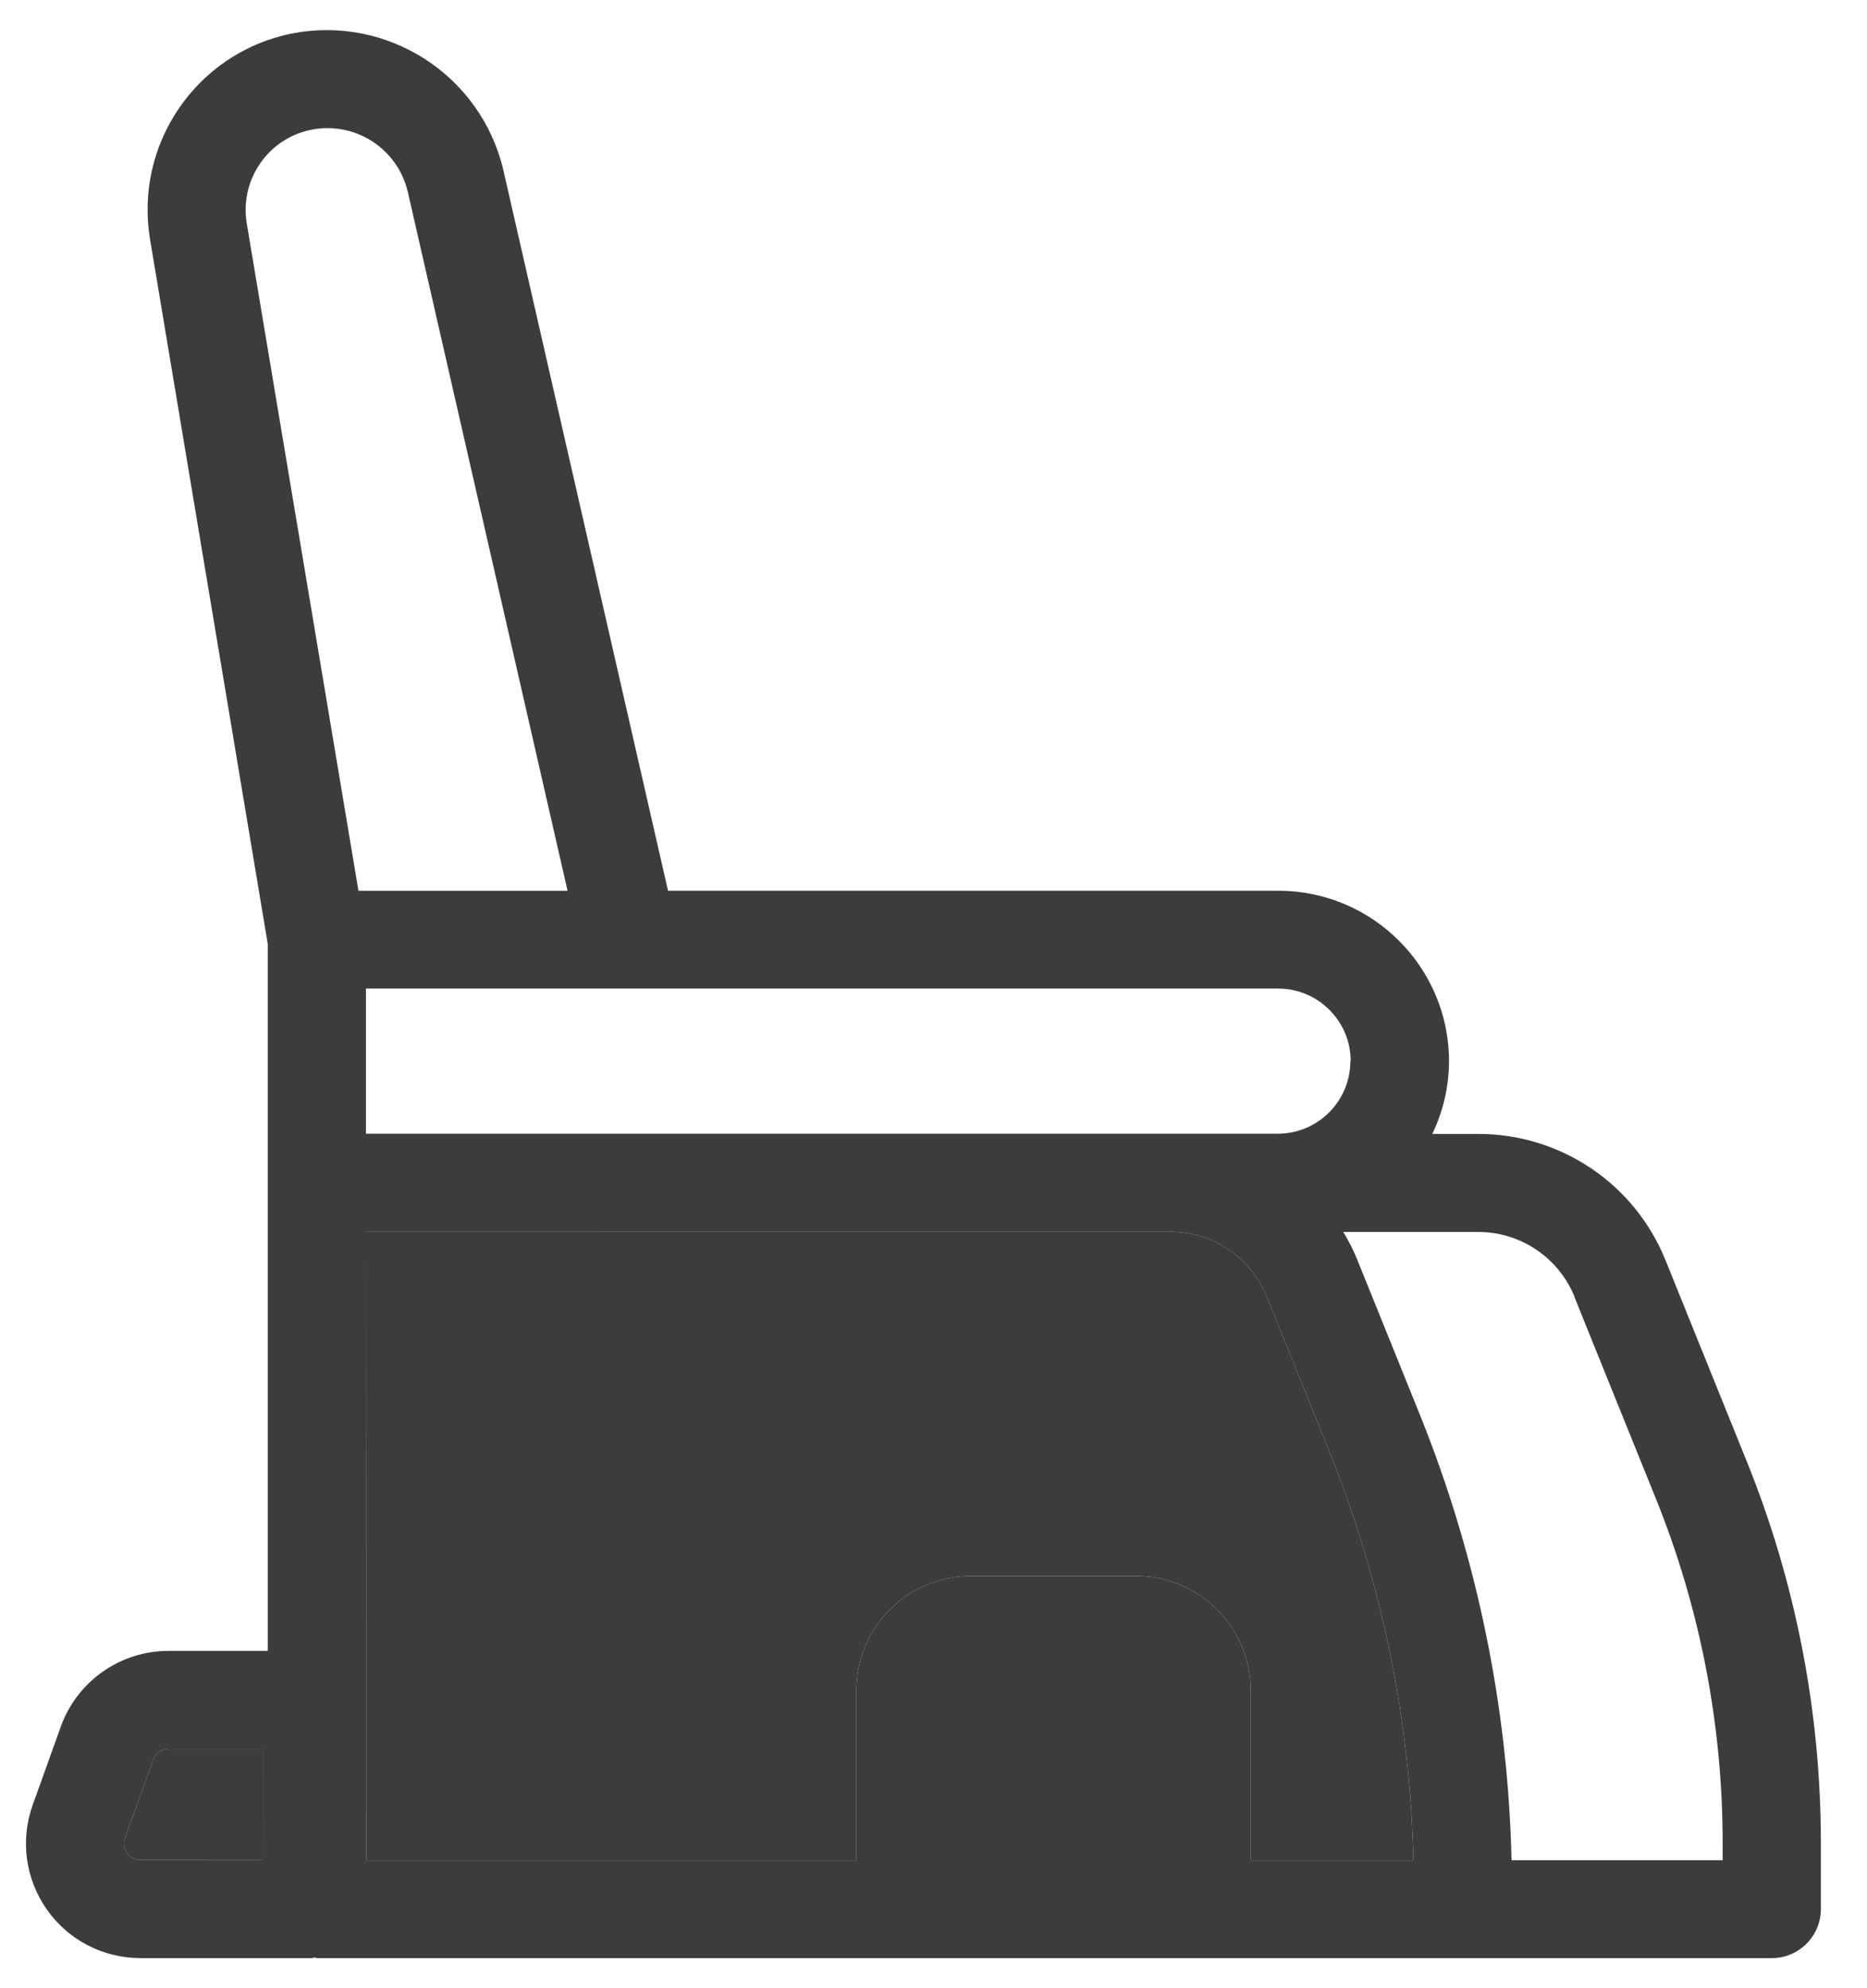
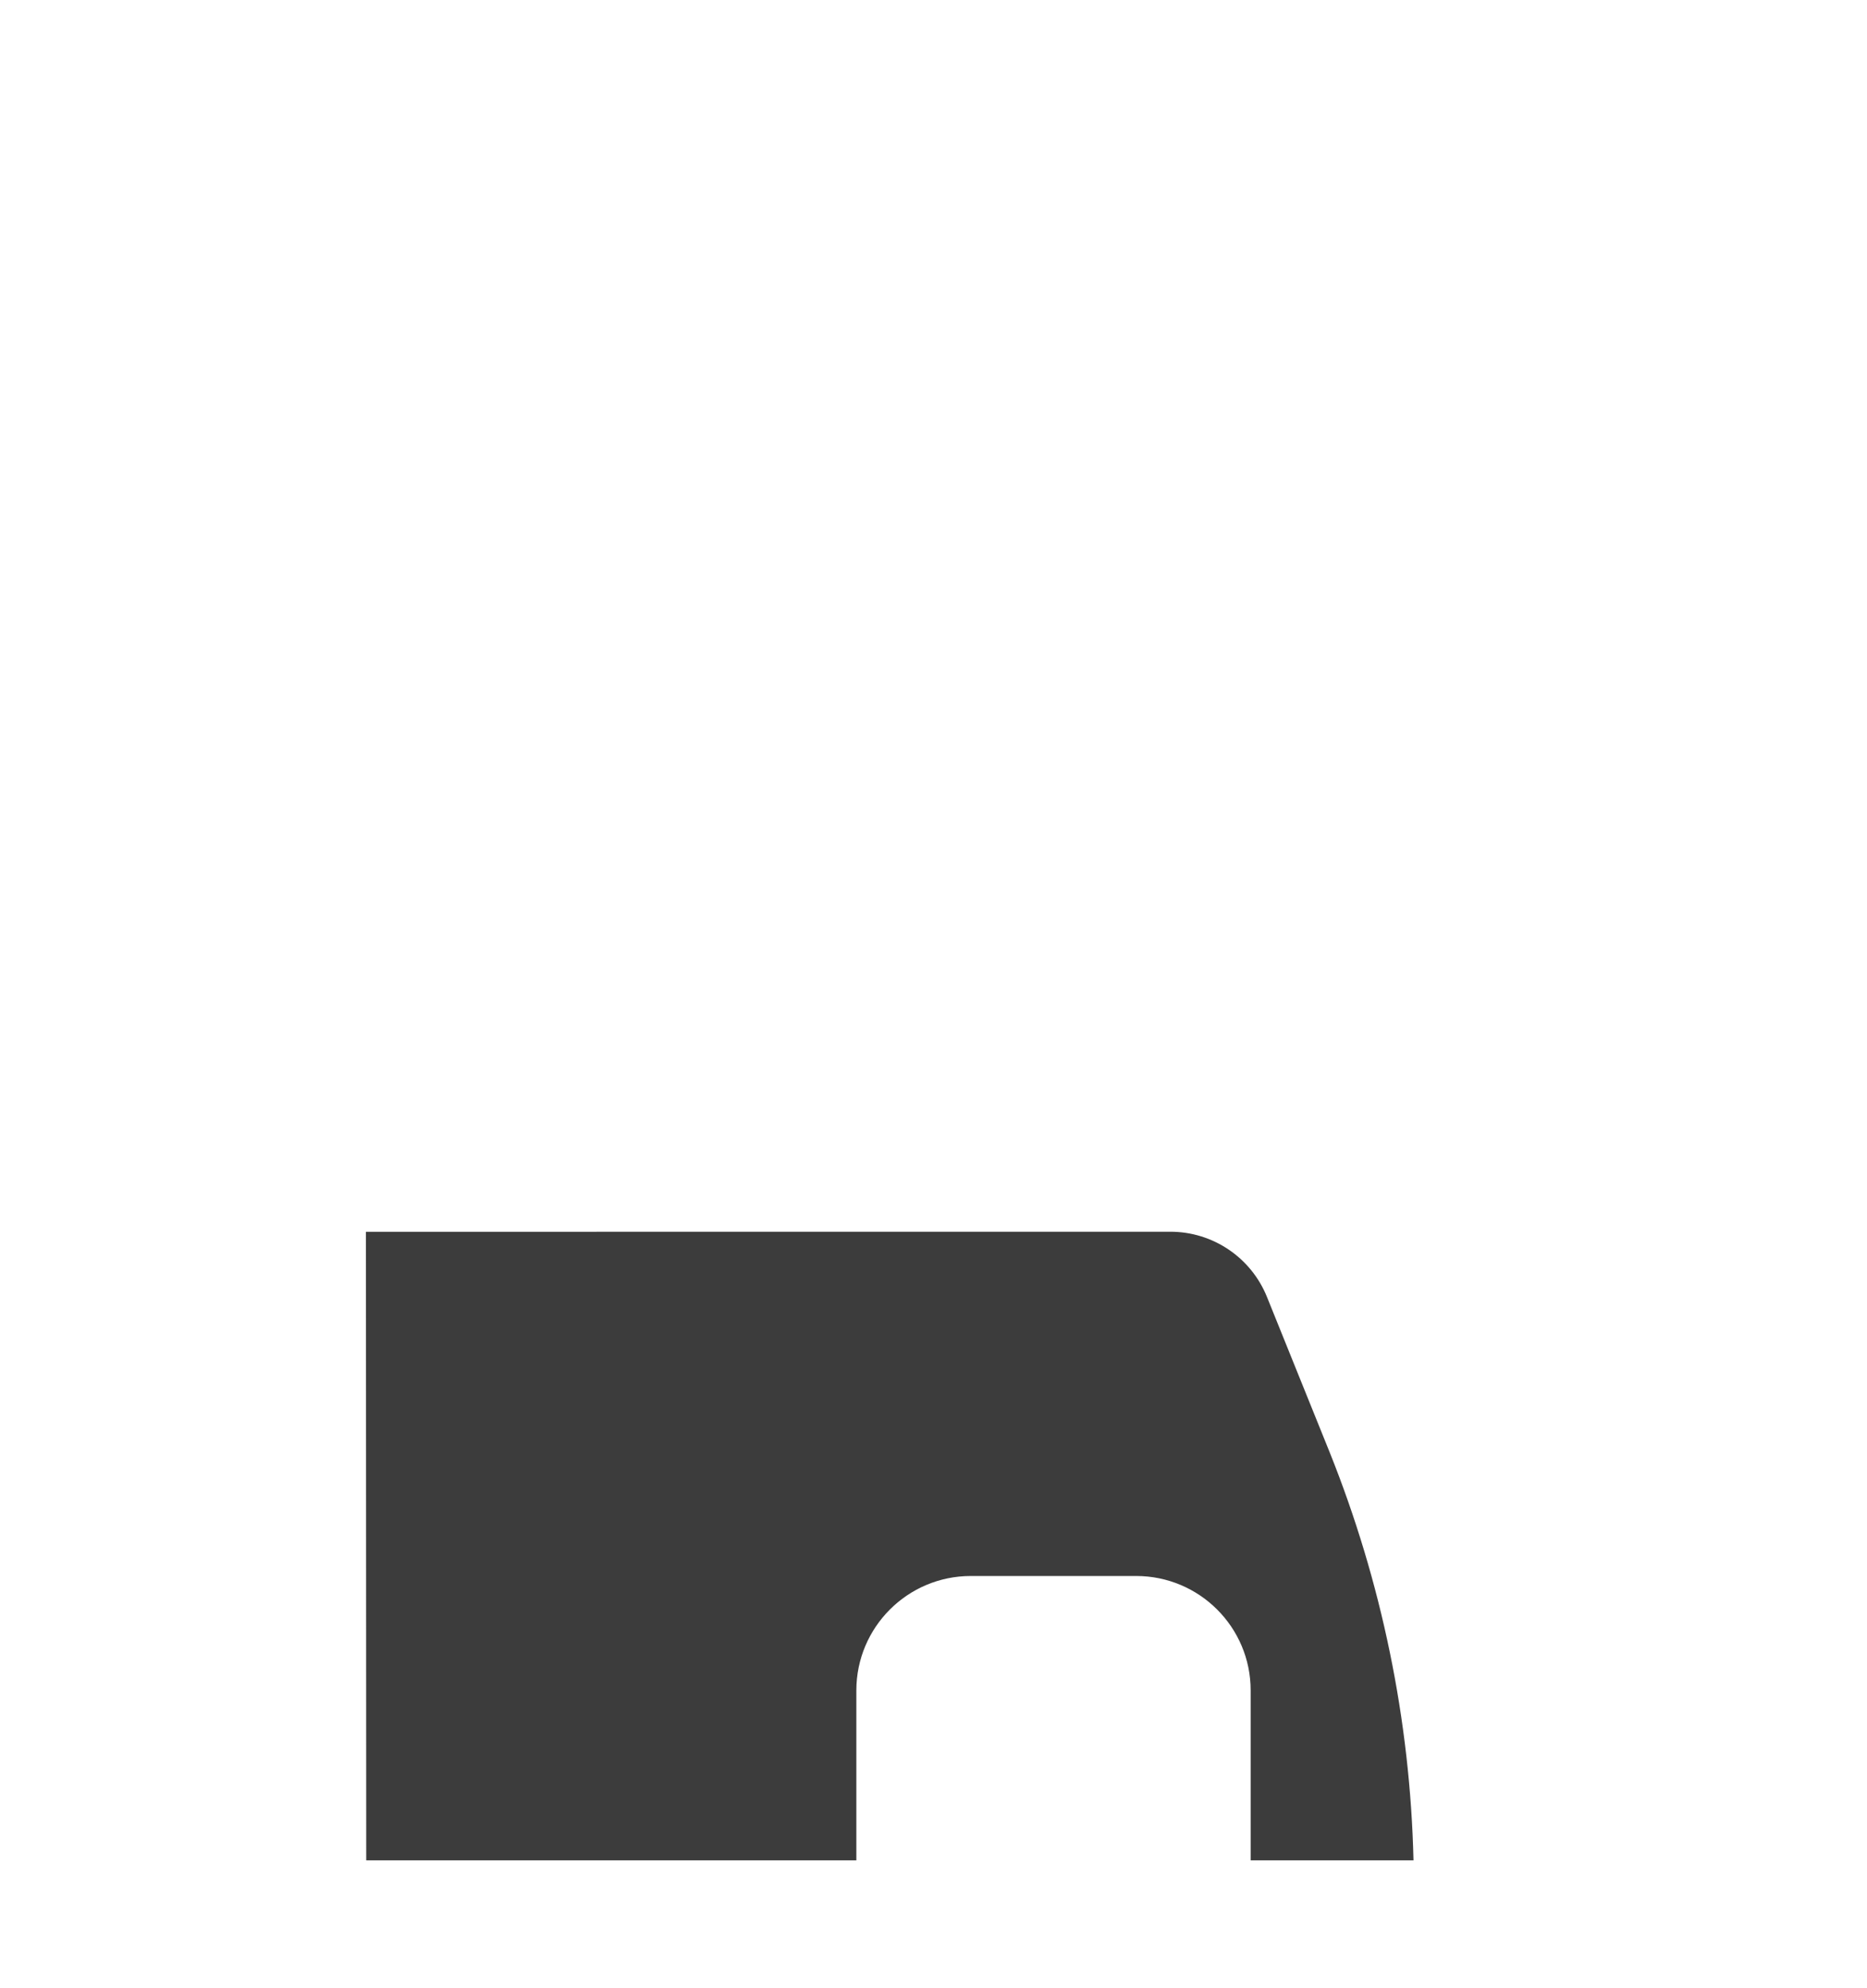
<svg xmlns="http://www.w3.org/2000/svg" width="31" height="33" viewBox="0 0 31 33" fill="none">
-   <path d="M4.449 27.401H2.801C2 27.4 1.284 27.901 1.011 28.654L0.544 29.956C0.334 30.538 0.421 31.185 0.777 31.693C1.132 32.199 1.711 32.5 2.331 32.5H5.18C5.195 32.5 5.207 32.491 5.222 32.491C5.237 32.491 5.249 32.5 5.263 32.5H29.421C29.869 32.5 30.234 32.136 30.234 31.686V30.599C30.236 28.419 29.816 26.258 28.996 24.237L27.656 20.921V20.922C27.146 19.649 25.911 18.818 24.541 18.821H23.782C23.963 18.445 24.058 18.033 24.06 17.616C24.059 16.053 22.791 14.787 21.229 14.784H11.092L8.357 2.821C7.984 1.241 6.425 0.24 4.832 0.559C3.258 0.883 2.224 2.397 2.493 3.982L4.446 15.667V27.401L4.449 27.401ZM4.365 30.874L2.331 30.872C2.242 30.874 2.158 30.831 2.108 30.757C2.056 30.686 2.043 30.593 2.075 30.51L2.544 29.208H2.546C2.585 29.1 2.687 29.029 2.801 29.029H4.366L4.365 30.874ZM6.076 20.445L19.431 20.444C20.137 20.443 20.774 20.872 21.038 21.529L22.075 24.097C22.942 26.256 23.415 28.552 23.47 30.878H20.766V28.056C20.766 27.009 19.916 26.159 18.867 26.158H16.118C15.069 26.159 14.22 27.009 14.219 28.056V30.878H6.081L6.076 20.445ZM26.142 21.527L27.484 24.848C28.226 26.674 28.605 28.627 28.603 30.599V30.876H25.098C25.04 28.341 24.525 25.838 23.578 23.486L22.541 20.921H22.542C22.475 20.757 22.396 20.599 22.304 20.448H24.536C25.244 20.444 25.883 20.874 26.147 21.531L26.142 21.527ZM22.422 17.612C22.421 18.277 21.882 18.817 21.217 18.817H6.076V16.408H21.223C21.543 16.408 21.85 16.535 22.075 16.763C22.302 16.989 22.429 17.297 22.427 17.616L22.422 17.612ZM5.165 2.154C5.891 2.007 6.601 2.463 6.771 3.184L9.424 14.785H5.952L4.098 3.713C3.975 2.991 4.446 2.3 5.165 2.154Z" fill="#3C3C3C" />
  <path d="M6.076 20.445L19.431 20.444C20.137 20.443 20.774 20.872 21.038 21.529L22.075 24.097C22.942 26.256 23.415 28.552 23.47 30.878H20.766V28.056C20.766 27.009 19.916 26.159 18.867 26.158H16.118C15.069 26.159 14.22 27.009 14.219 28.056V30.878H6.081L6.076 20.445Z" fill="#3C3C3C" />
-   <path d="M4.365 30.874L2.331 30.872C2.242 30.874 2.158 30.831 2.108 30.757C2.056 30.686 2.043 30.593 2.075 30.51L2.544 29.208H2.546C2.585 29.1 2.687 29.029 2.801 29.029H4.366L4.365 30.874Z" fill="#3C3C3C" />
</svg>